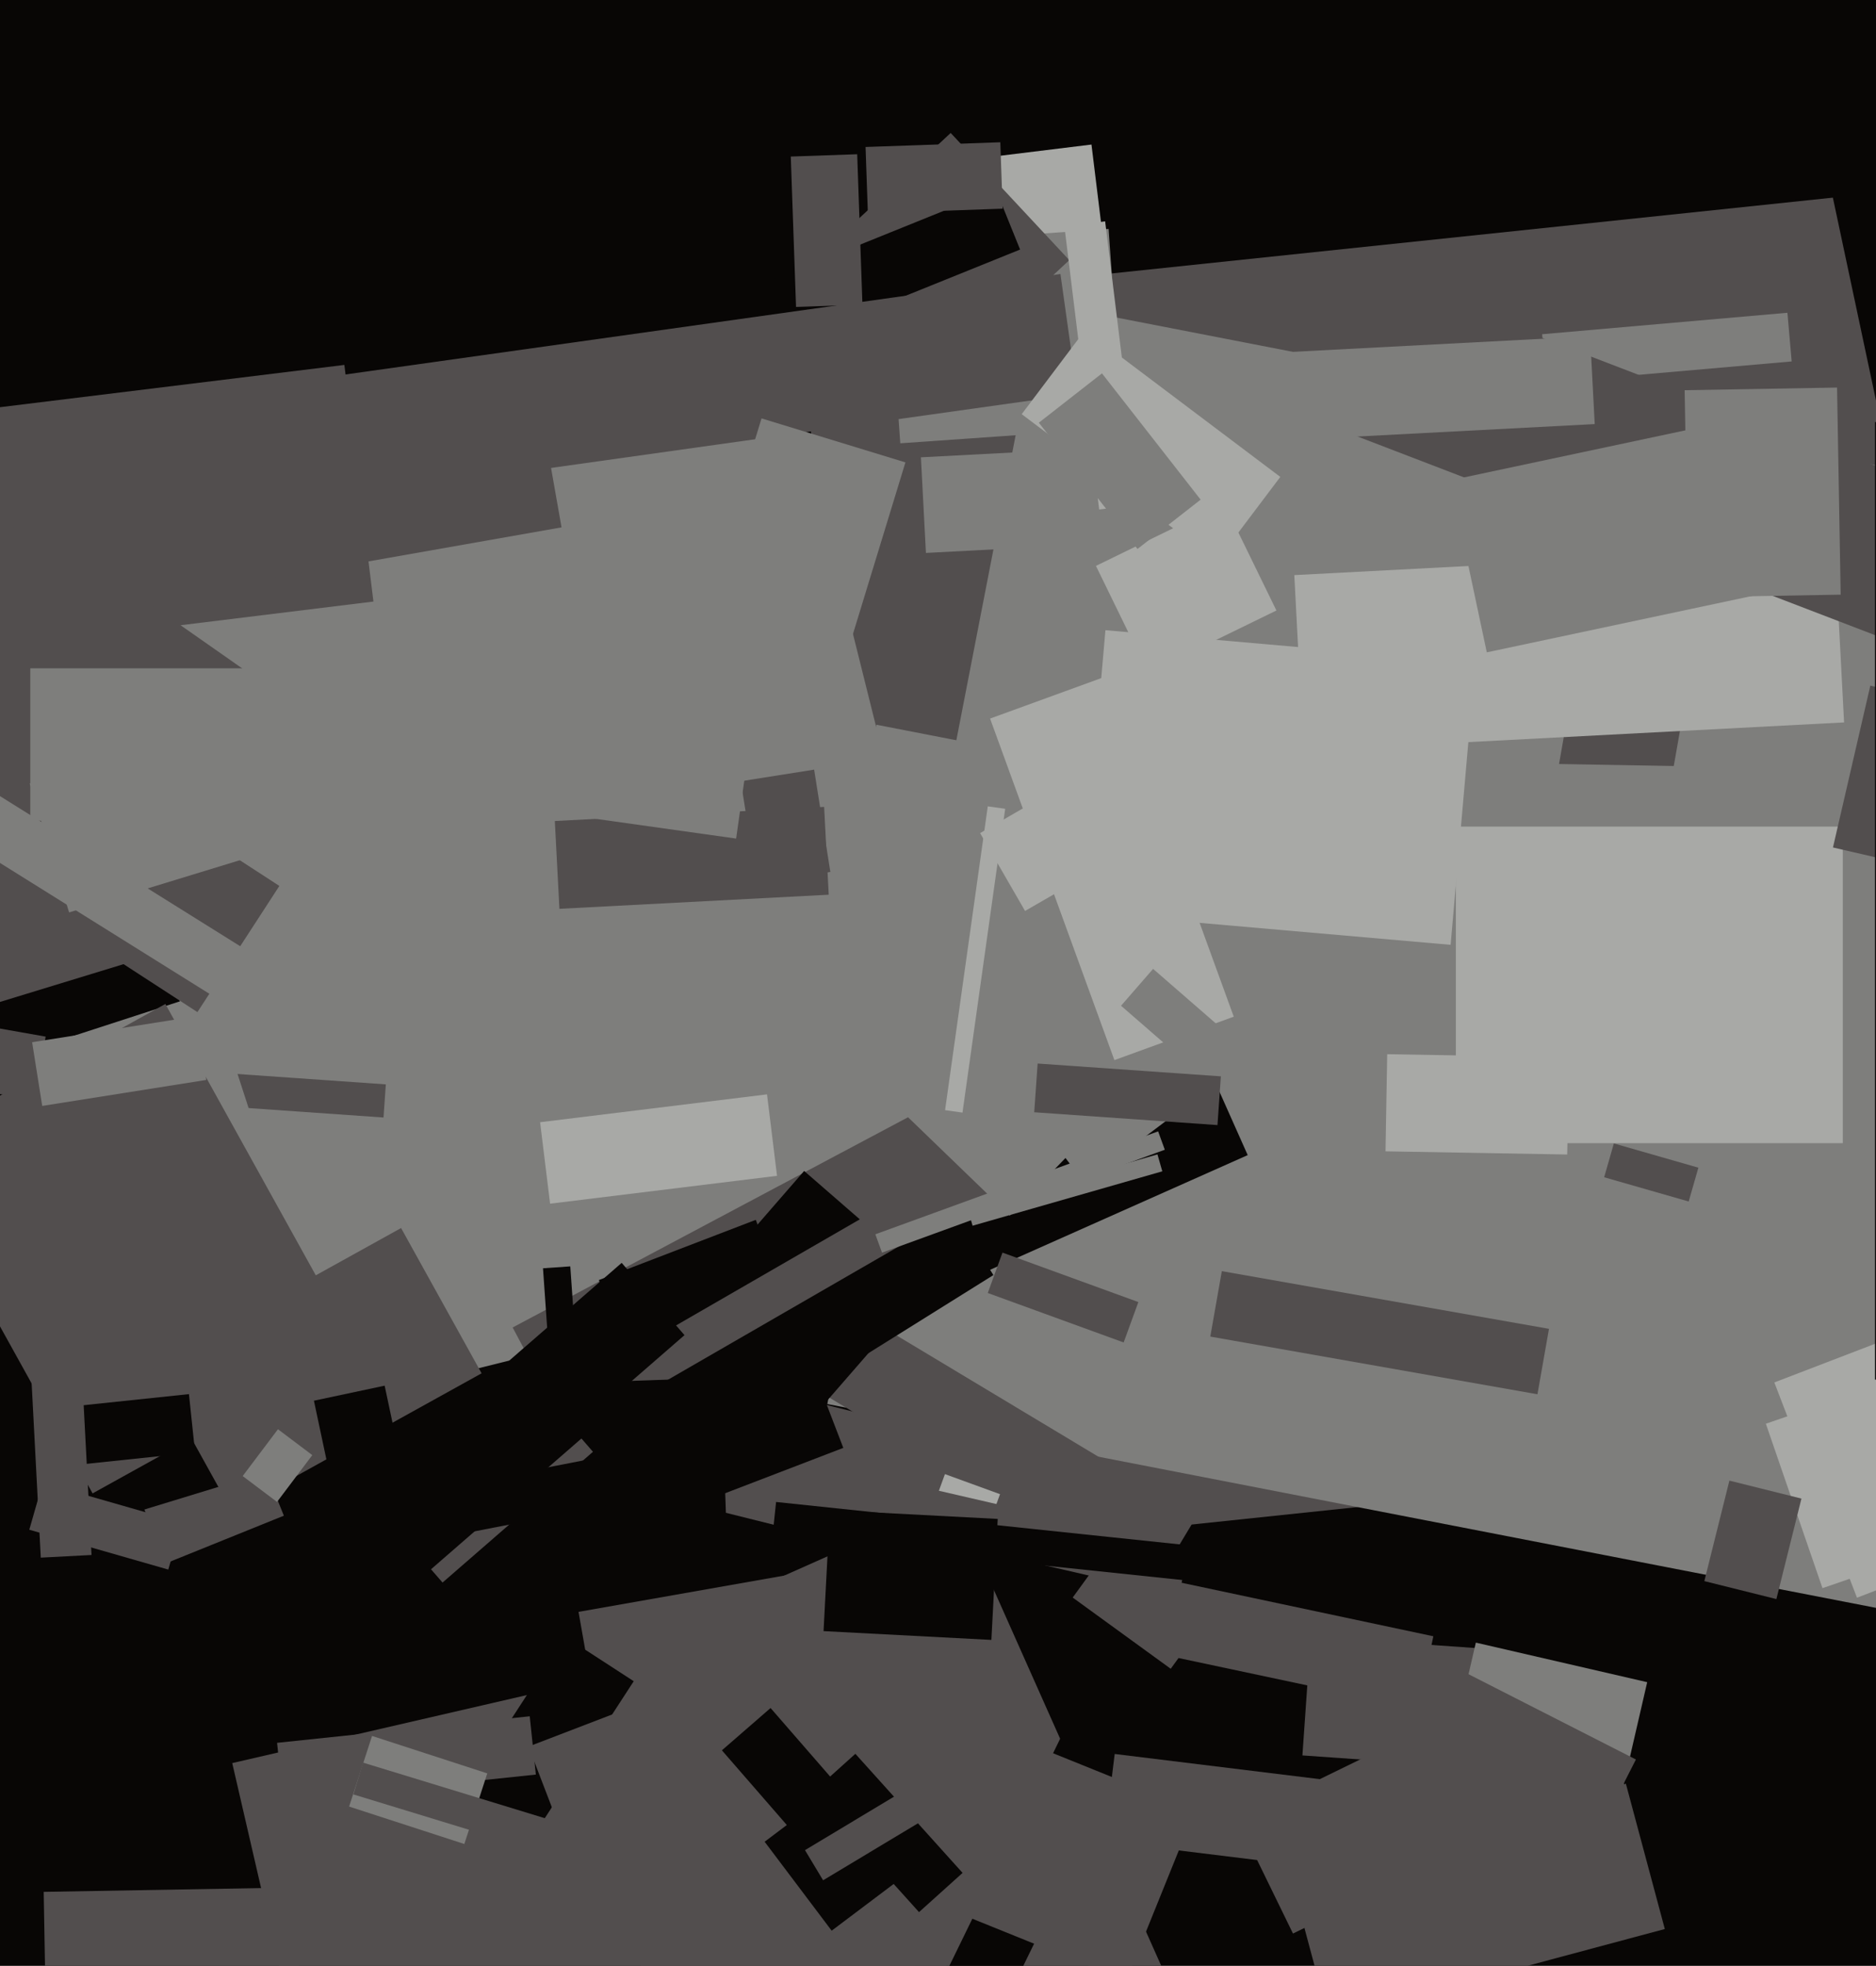
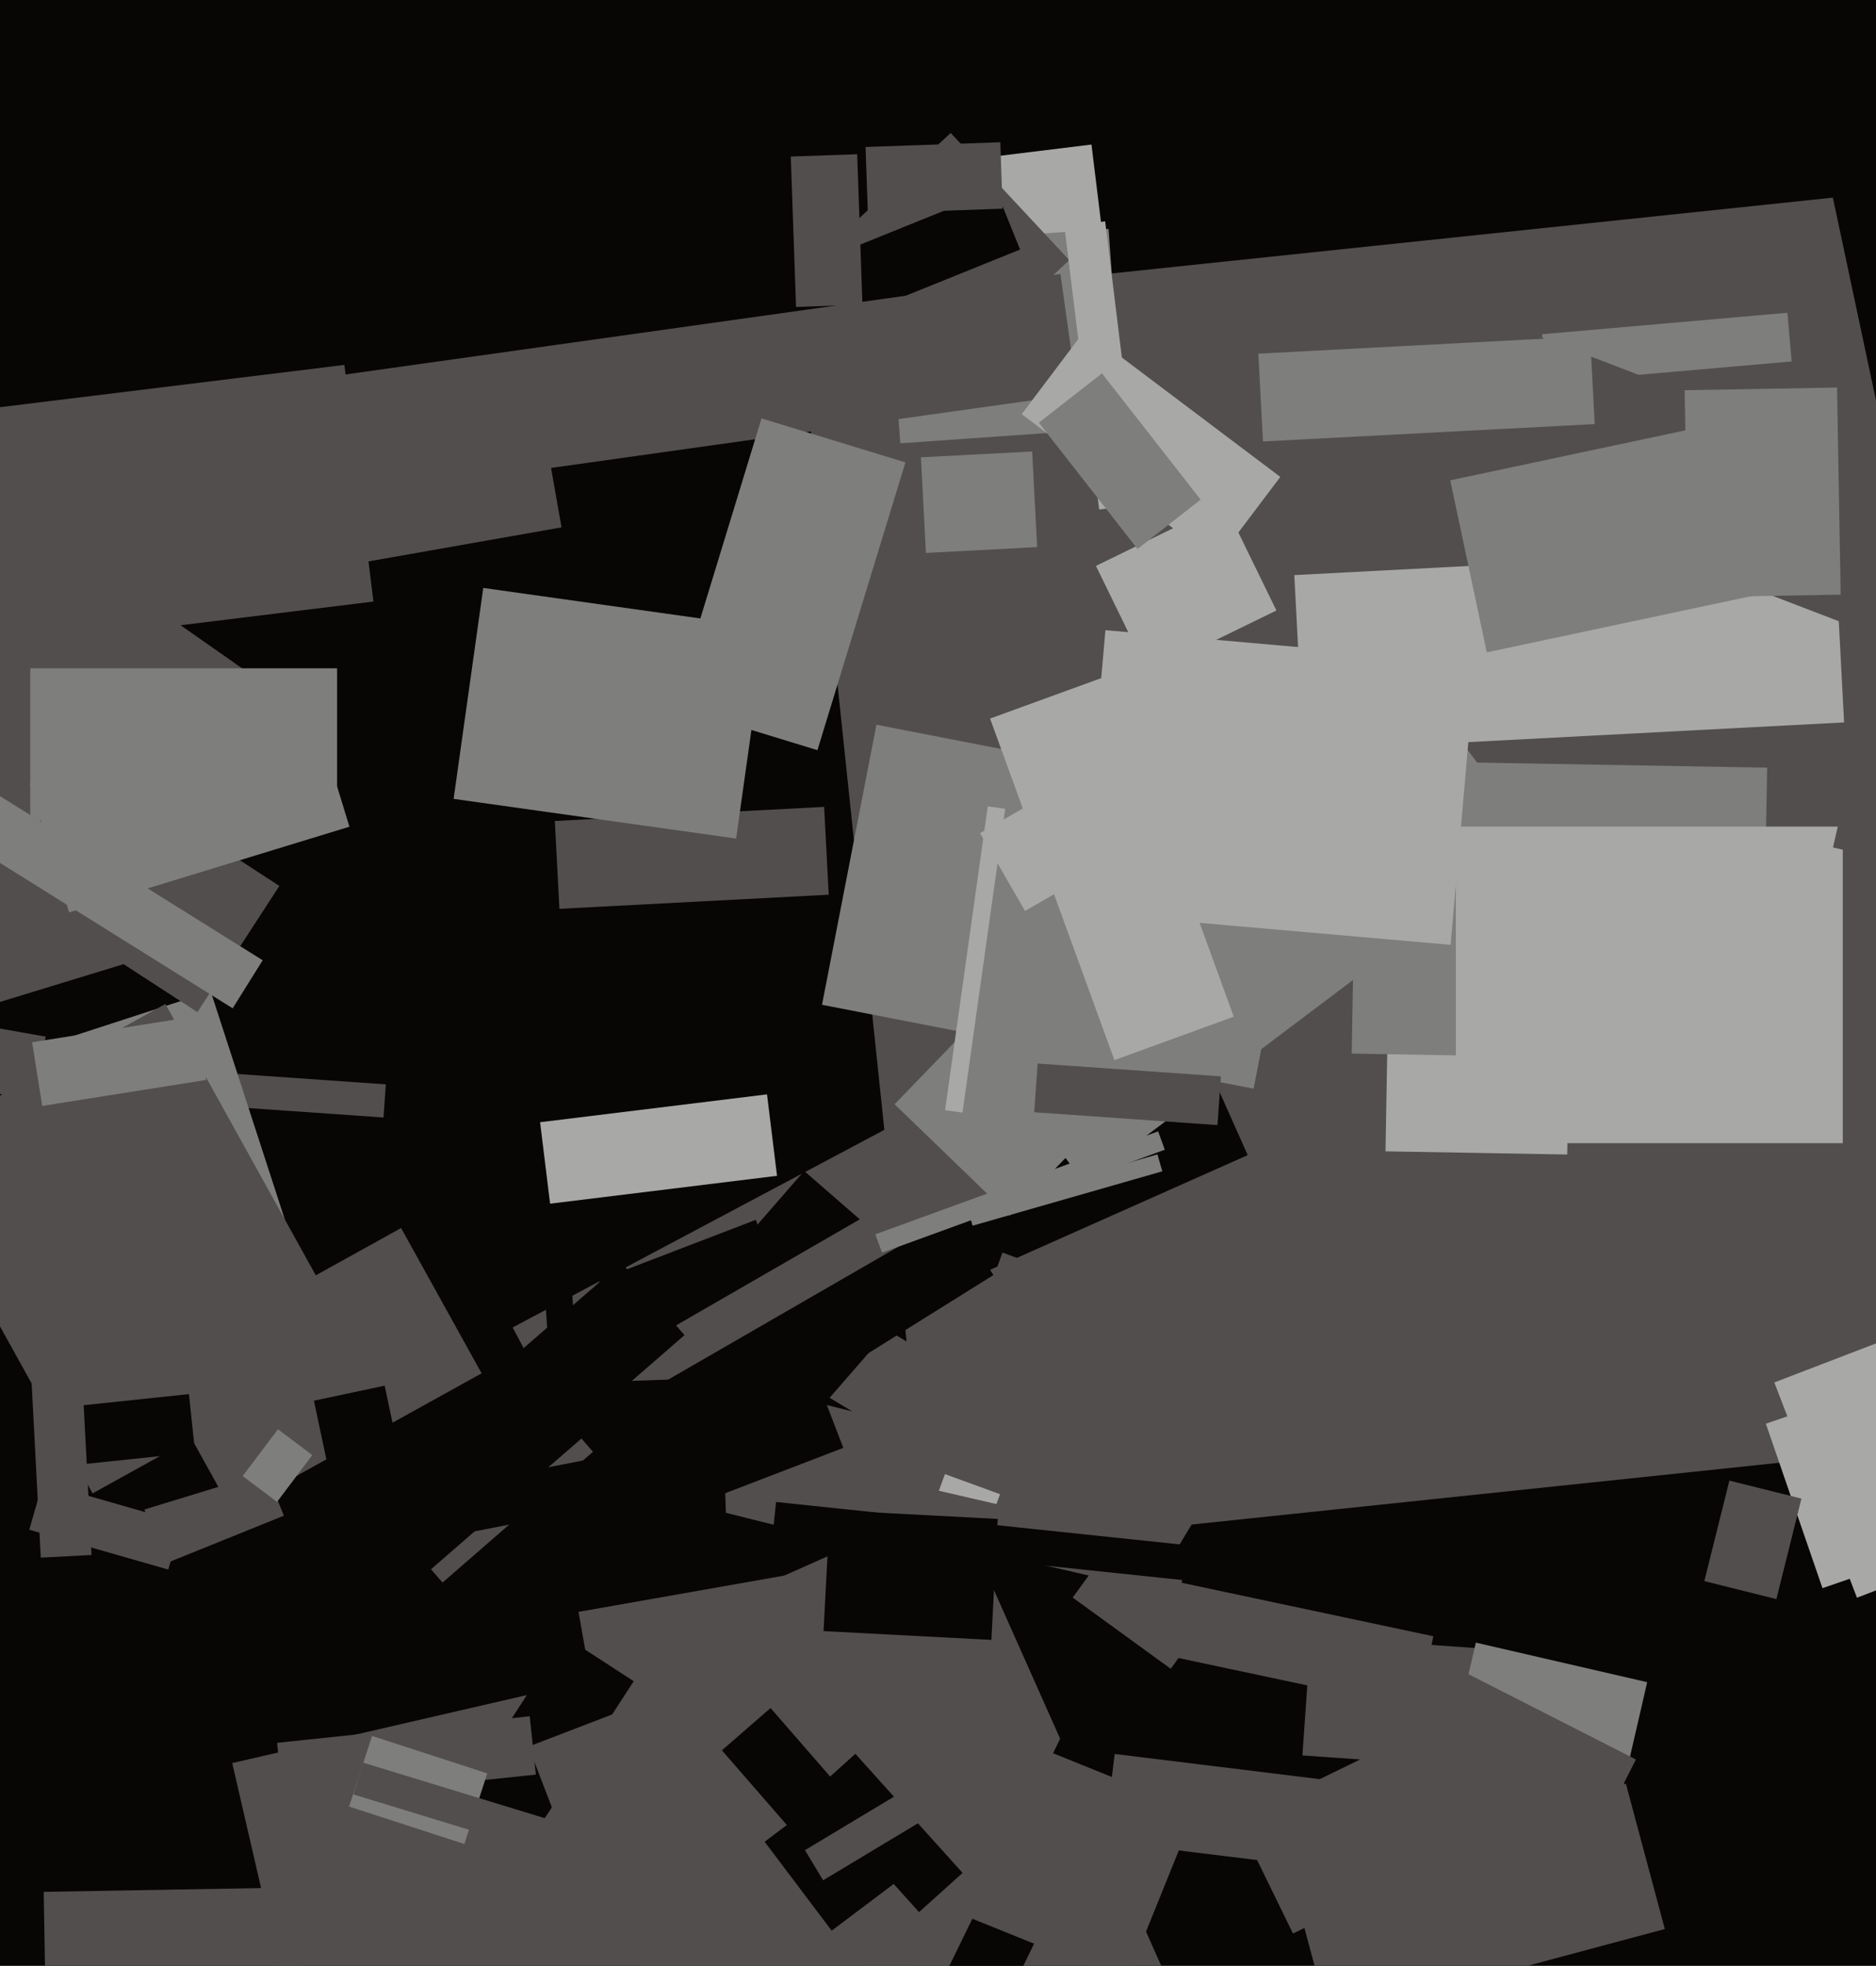
<svg xmlns="http://www.w3.org/2000/svg" width="480px" height="503px">
  <rect width="480" height="503" fill="rgb(8,6,5)" />
  <polygon points="237.63,397.149 204.129,78.405 523.37,44.851 556.871,363.595" fill="rgb(82,78,78)" />
-   <polygon points="17.563,376.238 -40.741,142.396 198.437,82.762 256.741,316.604" fill="rgb(126,126,124)" />
-   <polygon points="485.556,412.481 211.682,359.246 266.444,77.519 540.318,130.754" fill="rgb(126,126,124)" />
  <polygon points="179.656,412.5 244.061,383.825 297.344,503.5 232.939,532.175" fill="rgb(82,78,78)" />
  <polygon points="246.741,402.296 180.276,385.724 188.259,353.704 254.724,370.276" fill="rgb(82,78,78)" />
  <polygon points="-17.629,251.181 12.505,239.006 72.629,387.819 42.495,399.994" fill="rgb(82,78,78)" />
  <polygon points="151.354,377.628 131.167,339.661 274.646,263.372 294.833,301.339" fill="rgb(82,78,78)" />
  <polygon points="252.468,40.276 279.267,36.985 283.532,71.724 256.733,75.015" fill="rgb(168,169,166)" />
-   <polygon points="189.544,199.899 208.31,196.927 212.456,223.101 193.69,226.073" fill="rgb(82,78,78)" />
  <polygon points="354.5,294.592 355.007,265.596 401.5,266.408 400.993,295.404" fill="rgb(168,169,166)" />
  <polygon points="232.911,333.996 223.759,313.441 310.089,275.004 319.241,295.559" fill="rgb(8,6,5)" />
  <polygon points="333.24,449.161 335.368,418.735 379.76,421.839 377.632,452.265" fill="rgb(82,78,78)" />
  <polygon points="466.305,406.363 451.818,364.287 514.695,342.637 529.182,384.713" fill="rgb(168,169,166)" />
  <polygon points="394.514,220.352 408.927,138.613 437.486,143.648 423.073,225.387" fill="rgb(82,78,78)" />
  <polygon points="226.791,62.55 283.652,58.574 287.209,109.45 230.348,113.426" fill="rgb(126,126,124)" />
  <polygon points="294.636,407.144 194.776,347.142 206.364,327.856 306.224,387.858" fill="rgb(82,78,78)" />
  <polygon points="475.132,408.806 453.988,353.725 504.868,334.194 526.012,389.275" fill="rgb(168,169,166)" />
  <polygon points="175.627,385.879 153.229,327.531 193.373,312.121 215.771,370.469" fill="rgb(8,6,5)" />
  <polygon points="-16.114,167.628 -23.548,107.082 88.114,93.372 95.548,153.918" fill="rgb(82,78,78)" />
  <polygon points="345.854,269.578 347.162,194.589 452.146,196.422 450.838,271.411" fill="rgb(126,126,124)" />
  <polygon points="82.141,549.533 59.421,451.122 213.859,415.467 236.579,513.878" fill="rgb(82,78,78)" />
  <polygon points="237.756,99.982 207.407,67.436 243.244,34.018 273.593,66.564" fill="rgb(82,78,78)" />
  <polygon points="299.544,426.987 274.464,408.766 284.456,395.013 309.536,413.234" fill="rgb(82,78,78)" />
  <polygon points="-43.716,364.368 -119.897,311.026 5.716,131.632 81.897,184.974" fill="rgb(82,78,78)" />
  <polygon points="-29.597,265.413 42.126,243.485 81.597,372.587 9.874,394.515" fill="rgb(8,6,5)" />
  <polygon points="98.127,285.937 35.28,281.542 35.873,273.063 98.72,277.458" fill="rgb(82,78,78)" />
  <polygon points="161.796,350.178 205.752,299.612 238.204,327.822 194.248,378.388" fill="rgb(8,6,5)" />
  <polygon points="2.073,270.494 53.905,253.652 76.927,324.506 25.095,341.348" fill="rgb(126,126,124)" />
  <polygon points="393.378,356.751 309.67,341.991 312.622,325.249 396.33,340.009" fill="rgb(82,78,78)" />
  <polygon points="234.721,558.569 219.441,551.117 279.279,428.431 294.559,435.883" fill="rgb(8,6,5)" />
  <polygon points="153.623,363.013 148.123,353.487 256.377,290.987 261.877,300.513" fill="rgb(82,78,78)" />
  <polygon points="277.378,302.609 257.819,276.654 373.622,189.391 393.181,215.346" fill="rgb(126,126,124)" />
  <polygon points="127.558,354.511 184.523,352.522 186.442,407.489 129.477,409.478" fill="rgb(8,6,5)" />
  <polygon points="372.5,292.5 372.5,211.5 471.5,211.5 471.5,292.5" fill="rgb(168,169,166)" />
  <polygon points="-25.035,294.216 42.311,256.885 91.035,344.784 23.689,382.115" fill="rgb(82,78,78)" />
  <polygon points="188.994,75.149 254.825,48.552 261.006,63.851 195.175,90.448" fill="rgb(8,6,5)" />
  <polygon points="436.077,404.558 442.488,378.845 460.923,383.442 454.512,409.155" fill="rgb(82,78,78)" />
  <polygon points="250.226,397.818 236.131,392.687 241.774,377.182 255.869,382.313" fill="rgb(168,169,166)" />
  <polygon points="258.389,311.029 228.897,282.548 337.611,169.971 367.103,198.452" fill="rgb(126,126,124)" />
  <polygon points="148.024,412.428 223.854,399.057 257.976,592.572 182.146,605.943" fill="rgb(82,78,78)" />
  <polygon points="252.735,330.841 256.497,320.504 291.265,333.159 287.503,343.496" fill="rgb(82,78,78)" />
  <polygon points="395.665,97.972 394.575,85.519 457.335,80.028 458.425,92.481" fill="rgb(126,126,124)" />
  <polygon points="110.279,401.531 148.769,368.072 151.721,371.469 113.231,404.928" fill="rgb(82,78,78)" />
  <polygon points="209.653,354.075 203.824,344.746 248.347,316.925 254.176,326.254" fill="rgb(8,6,5)" />
  <polygon points="141.959,210.071 210.864,206.46 212.041,228.929 143.136,232.54" fill="rgb(82,78,78)" />
  <polygon points="135.462,471.266 117.85,459.829 144.538,418.734 162.15,430.171" fill="rgb(8,6,5)" />
  <polygon points="362.541,485.58 377.613,420.297 421.459,430.42 406.387,495.703" fill="rgb(126,126,124)" />
  <polygon points="38.774,349.61 102.621,314.219 123.226,351.39 59.379,386.781" fill="rgb(82,78,78)" />
  <polygon points="225.677,320.517 223.967,315.819 296.323,289.483 298.033,294.181" fill="rgb(126,126,124)" />
  <polygon points="138.933,324.514 145.916,324.026 147.067,340.486 140.084,340.974" fill="rgb(8,6,5)" />
  <polygon points="281.237,130.368 272.341,57.912 282.763,56.632 291.659,129.088" fill="rgb(168,169,166)" />
  <polygon points="68.674,129.893 64.36,99.194 271.326,70.107 275.64,100.806" fill="rgb(82,78,78)" />
  <polygon points="50.514,258.97 -27.482,208.319 -6.514,176.03 71.482,226.681" fill="rgb(82,78,78)" />
  <polygon points="62.094,377.68 71.121,365.7 79.906,372.32 70.879,384.3" fill="rgb(126,126,124)" />
  <polygon points="59.529,257.999 -31.212,201.298 -23.529,189.001 67.212,245.702" fill="rgb(126,126,124)" />
  <polygon points="70.894,445.938 135.538,439.144 137.106,454.062 72.462,460.856" fill="rgb(82,78,78)" />
  <polygon points="400.868,484.951 355.427,461.798 373.132,427.049 418.573,450.202" fill="rgb(82,78,78)" />
  <polygon points="207.709,458.784 218.856,448.747 246.291,479.216 235.144,489.253" fill="rgb(8,6,5)" />
  <polygon points="330.828,494.736 316.581,465.525 360.172,444.264 374.419,473.475" fill="rgb(82,78,78)" />
  <polygon points="331.167,147.155 469.478,139.907 471.833,184.845 333.522,192.093" fill="rgb(168,169,166)" />
  <polygon points="195.643,471.244 217.206,454.995 234.357,477.756 212.794,494.005" fill="rgb(8,6,5)" />
  <polygon points="203.677,78.535 202.333,40.058 219.323,39.465 220.667,77.942" fill="rgb(82,78,78)" />
  <polygon points="17.682,233.46 7.595,200.468 79.318,178.54 89.405,211.532" fill="rgb(126,126,124)" />
  <polygon points="320.752,278.562 210.319,257.096 224.248,185.438 334.681,206.904" fill="rgb(126,126,124)" />
  <polygon points="330.034,479.423 416.001,456.388 425.966,493.577 339.999,516.612" fill="rgb(82,78,78)" />
  <polygon points="336.555,107.548 351.069,69.738 514.445,132.452 499.931,170.262" fill="rgb(82,78,78)" />
  <polygon points="88.834,385.427 171.781,369.303 174.166,381.573 91.219,397.697" fill="rgb(8,6,5)" />
  <polygon points="14.666,157.684 10.324,133.064 139.334,110.316 143.676,134.936" fill="rgb(82,78,78)" />
  <polygon points="138.188,287.143 196.252,280.014 198.812,300.857 140.748,307.986" fill="rgb(168,169,166)" />
  <polygon points="311.333,143.588 261.418,105.975 277.667,84.412 327.582,122.025" fill="rgb(168,169,166)" />
  <polygon points="11.182,484.07 76.172,482.936 76.818,519.93 11.828,521.064" fill="rgb(82,78,78)" />
  <polygon points="293.782,172.207 280.412,144.794 313.218,128.793 326.588,156.206" fill="rgb(168,169,166)" />
  <polygon points="321.969,90.49 406.853,86.041 408.031,108.51 323.147,112.959" fill="rgb(126,126,124)" />
  <polygon points="481.799,110.95 467.141,41.99 509.201,33.05 523.859,102.01" fill="rgb(8,6,5)" />
  <polygon points="236.911,141.479 235.628,117.013 264.089,115.521 265.372,139.987" fill="rgb(126,126,124)" />
  <polygon points="489.451,221.567 468.989,216.843 478.549,175.433 499.011,180.157" fill="rgb(82,78,78)" />
  <polygon points="80.321,358.397 98.417,354.551 102.679,374.603 84.583,378.449" fill="rgb(8,6,5)" />
  <polygon points="253.326,183.862 283.866,172.746 315.674,260.138 285.134,271.254" fill="rgb(168,169,166)" />
  <polygon points="372.79,482.211 282.468,471.121 285.21,448.789 375.532,459.879" fill="rgb(82,78,78)" />
  <polygon points="380.417,166.916 371.061,122.9 459.583,104.084 468.939,148.1" fill="rgb(126,126,124)" />
-   <polygon points="286.834,257.339 295.035,247.905 336.166,283.661 327.965,293.095" fill="rgb(126,126,124)" />
  <polygon points="431.965,152.836 431.04,99.844 470.035,99.164 470.96,152.156" fill="rgb(126,126,124)" />
  <polygon points="265.802,108.156 281.956,95.535 307.198,127.844 291.044,140.465" fill="rgb(126,126,124)" />
  <polygon points="432.074,307.427 410.445,301.225 412.926,292.573 434.555,298.775" fill="rgb(82,78,78)" />
  <polygon points="5.656,376.285 4.088,361.367 48.344,356.715 49.912,371.633" fill="rgb(8,6,5)" />
  <polygon points="10.435,398.553 7.583,344.128 20.565,343.447 23.417,397.872" fill="rgb(82,78,78)" />
  <polygon points="146.346,475.834 135.237,446.893 199.654,422.166 210.763,451.107" fill="rgb(82,78,78)" />
  <polygon points="7.75,210.0 7.75,171.0 86.25,171.0 86.25,210.0" fill="rgb(126,126,124)" />
  <polygon points="371.16,241.752 276.521,233.472 282.84,161.248 377.479,169.528" fill="rgb(168,169,166)" />
  <polygon points="172.335,180.69 194.847,107.054 231.665,118.31 209.153,191.946" fill="rgb(126,126,124)" />
  <polygon points="8.817,281.49 -23.682,275.759 -20.817,259.51 11.682,265.241" fill="rgb(82,78,78)" />
  <polygon points="121.933,387.871 105.86,369.381 159.067,323.129 175.14,341.619" fill="rgb(8,6,5)" />
  <polygon points="248.262,490.735 265.869,447.157 305.738,463.265 288.131,506.843" fill="rgb(82,78,78)" />
  <polygon points="262.275,233.084 250.775,213.166 273.725,199.916 285.225,219.834" fill="rgb(168,169,166)" />
  <polygon points="118.806,471.825 89.323,462.245 95.194,444.175 124.677,453.755" fill="rgb(126,126,124)" />
  <polygon points="220.658,389.754 223.47,377.575 304.342,396.246 301.53,408.425" fill="rgb(82,78,78)" />
  <polygon points="184.708,447.856 197.161,437.031 230.292,475.144 217.839,485.969" fill="rgb(8,6,5)" />
  <polygon points="197.632,393.259 198.572,384.309 326.368,397.741 325.428,406.691" fill="rgb(8,6,5)" />
  <polygon points="210.718,417.354 212.341,386.396 255.282,388.646 253.659,419.604" fill="rgb(8,6,5)" />
  <polygon points="248.848,313.623 247.608,309.297 296.152,295.377 297.392,299.703" fill="rgb(126,126,124)" />
  <polygon points="43.061,401.607 7.494,391.409 10.939,379.393 46.506,389.591" fill="rgb(82,78,78)" />
-   <polygon points="479.75,353.0 479.75,108 528.25,108 528.25,353.0" fill="rgb(8,6,5)" />
  <polygon points="246.266,284.681 241.809,284.055 252.734,206.319 257.191,206.945" fill="rgb(168,169,166)" />
  <polygon points="222.057,54.597 221.464,37.607 255.943,36.403 256.536,53.393" fill="rgb(82,78,78)" />
  <polygon points="188.352,214.565 116.063,204.405 123.648,150.435 195.937,160.595" fill="rgb(126,126,124)" />
  <polygon points="210.603,481.111 205.967,473.397 263.397,438.889 268.033,446.603" fill="rgb(82,78,78)" />
  <polygon points="8.221,266.676 50.198,260.027 52.779,276.324 10.802,282.973" fill="rgb(126,126,124)" />
  <polygon points="264.621,284.595 265.493,272.126 312.379,275.405 311.507,287.874" fill="rgb(82,78,78)" />
  <polygon points="362.793,437.257 297.257,423.327 301.207,404.743 366.743,418.673" fill="rgb(82,78,78)" />
  <polygon points="152.098,477.993 90.417,459.135 92.902,451.007 154.583,469.865" fill="rgb(82,78,78)" />
</svg>